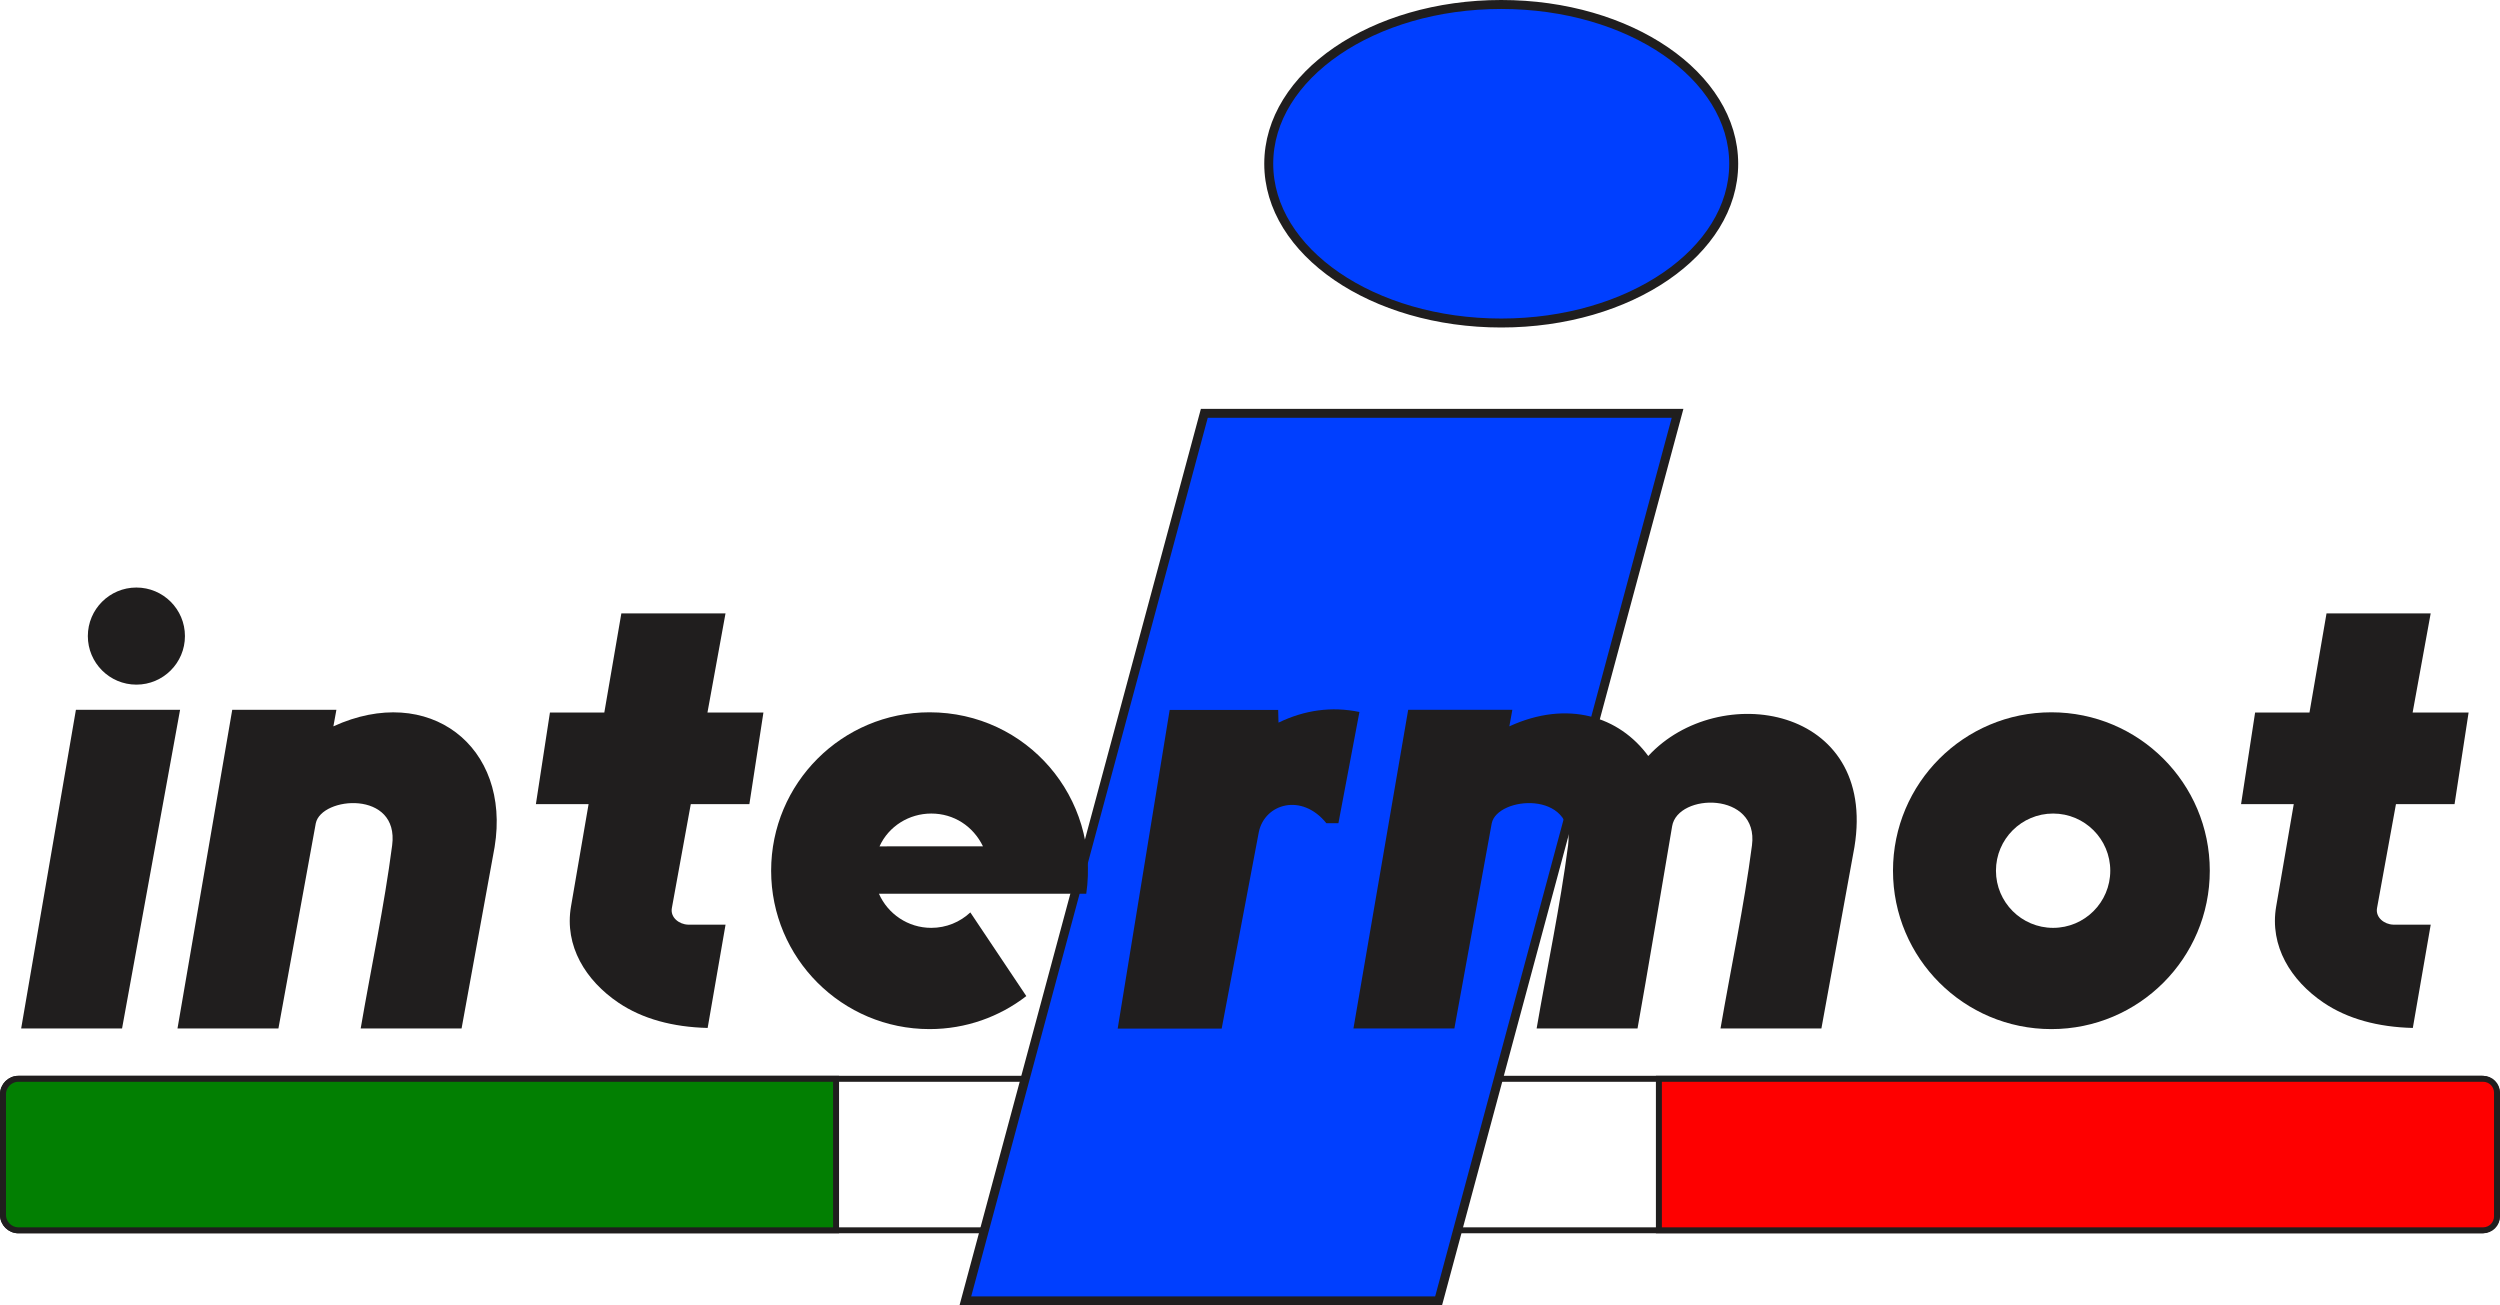
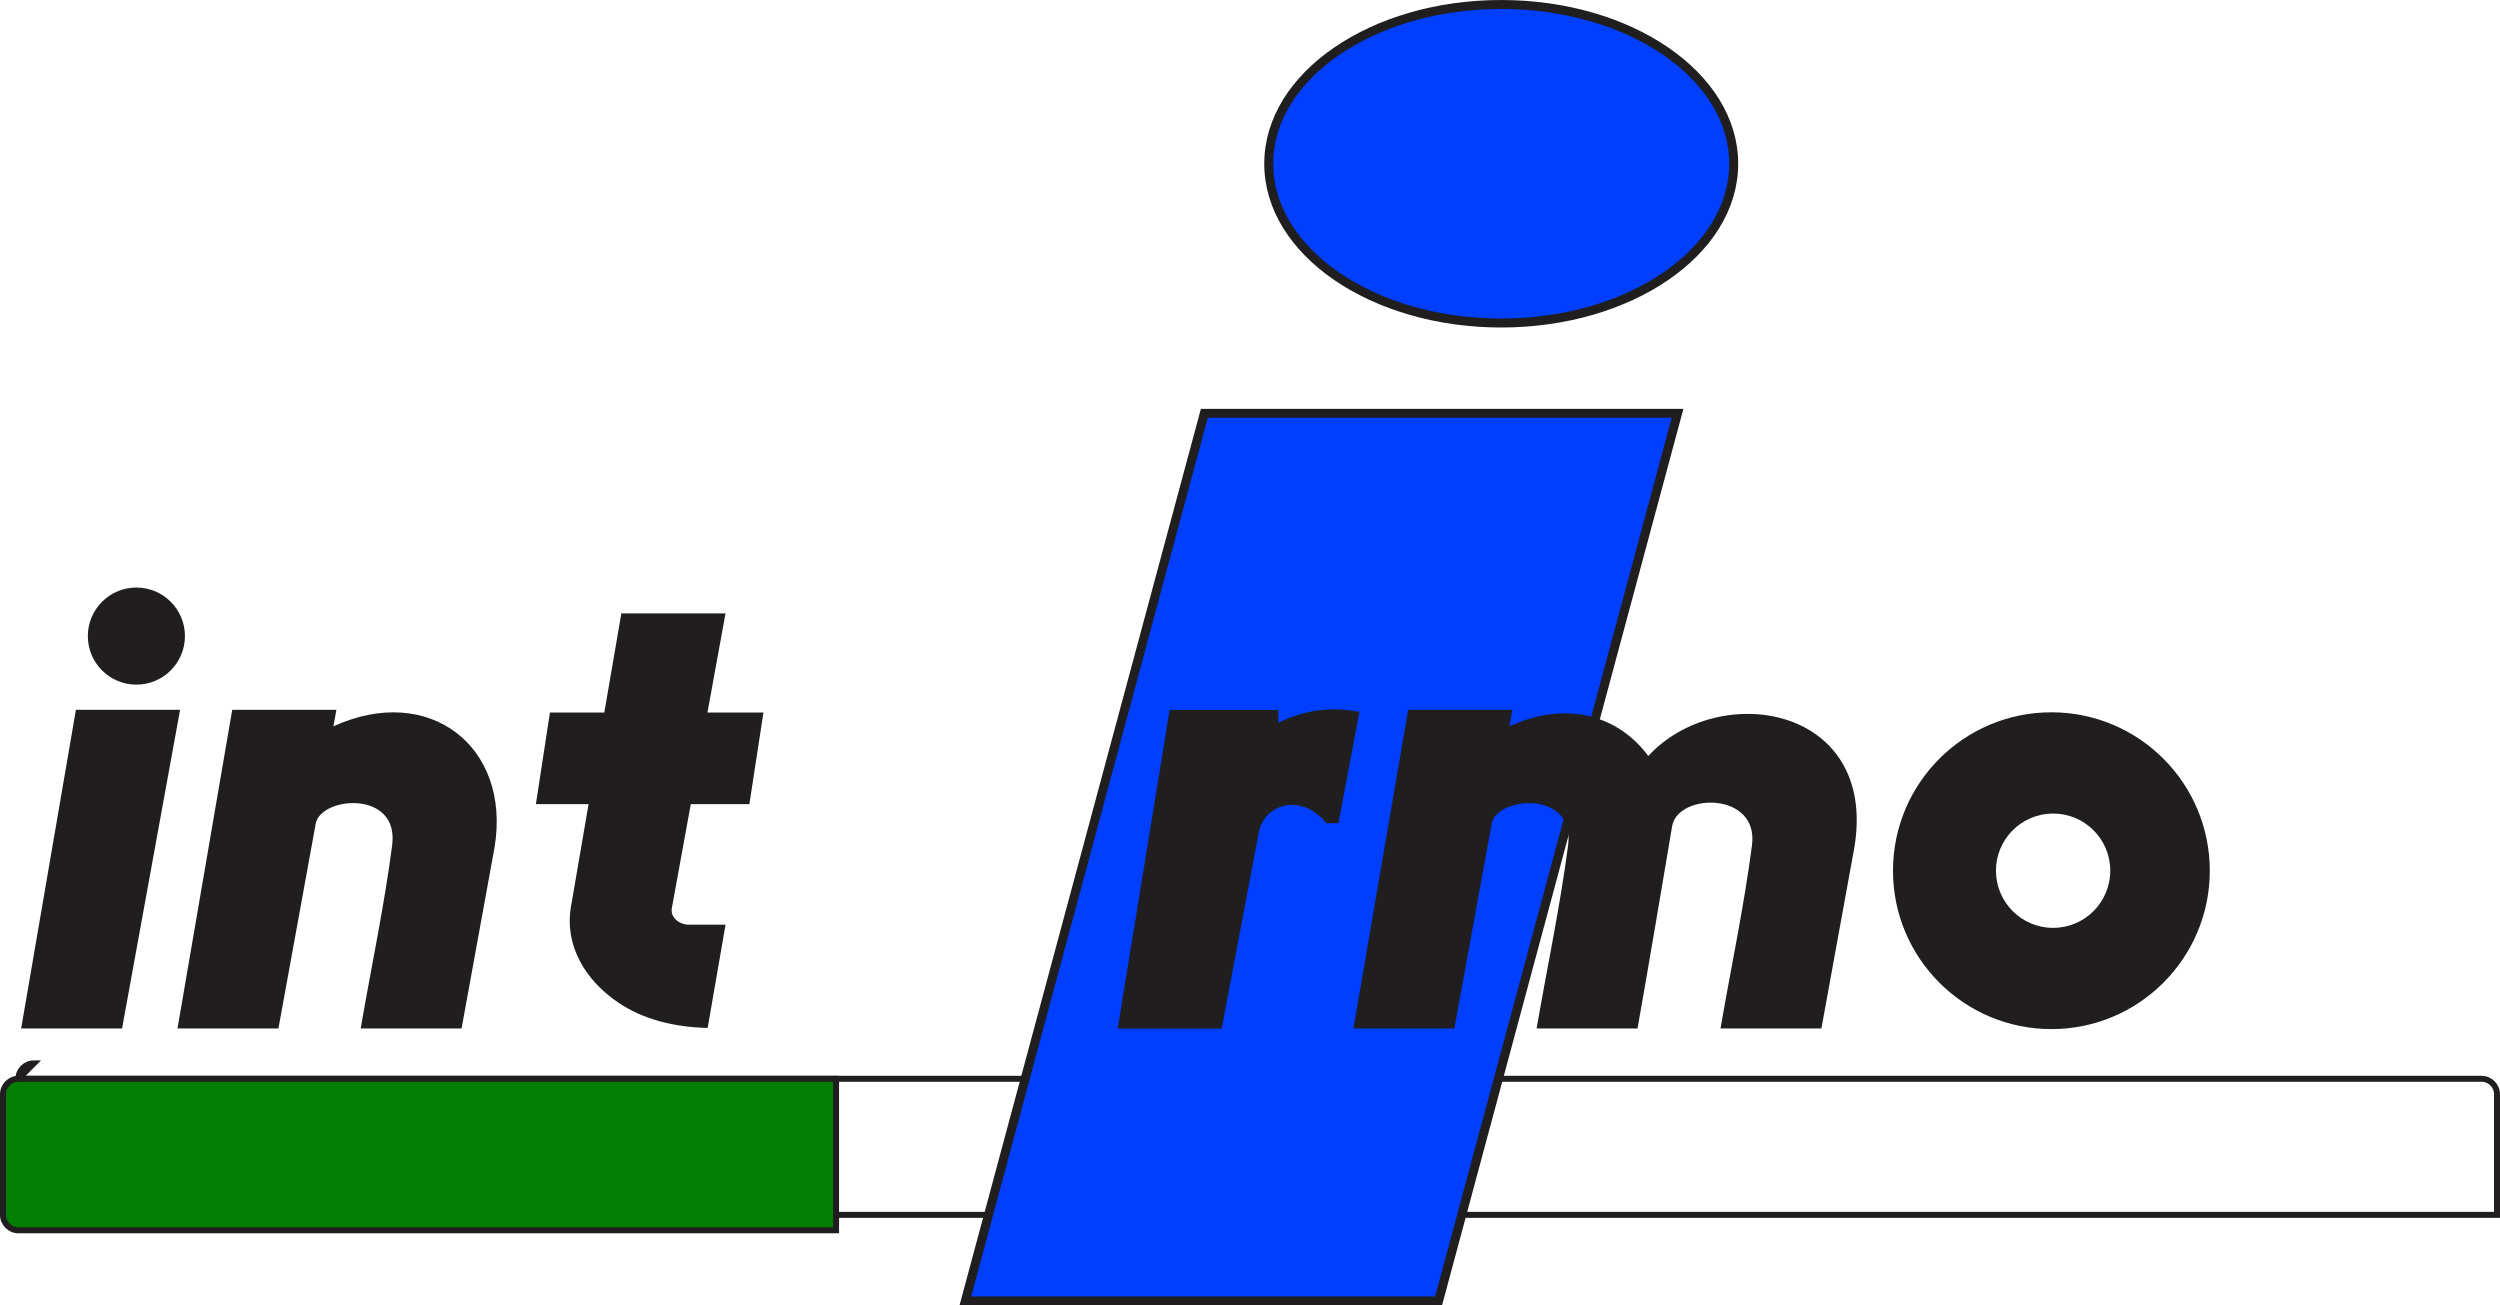
<svg xmlns="http://www.w3.org/2000/svg" xml:space="preserve" width="147.604mm" height="77.069mm" version="1.1" style="shape-rendering:geometricPrecision; text-rendering:geometricPrecision; image-rendering:optimizeQuality; fill-rule:evenodd; clip-rule:evenodd" viewBox="0 0 14400.17 7518.83">
  <defs>
    <style type="text/css">
   
    .str1 {stroke:#201E1E;stroke-width:51.63;stroke-miterlimit:22.926}
    .str0 {stroke:#201E1E;stroke-width:34.42;stroke-miterlimit:22.926}
    .fil0 {fill:none}
    .fil4 {fill:#201E1E}
    .fil1 {fill:#003FFF}
    .fil2 {fill:#027F02}
    .fil3 {fill:#FE0000}
   
  </style>
  </defs>
  <g id="Layer_x0020_1">
-     <path class="fil0 str0" d="M106.16 6213.98l14187.87 0c48.9,0 88.93,40.02 88.93,88.94l0 694.81c0,48.93 -40.03,88.94 -88.93,88.94l-14187.87 0c-48.93,0 -88.95,-40.01 -88.95,-88.94l0 -694.81c0,-48.92 40.03,-88.94 88.95,-88.94z" />
+     <path class="fil0 str0" d="M106.16 6213.98l14187.87 0c48.9,0 88.93,40.02 88.93,88.94l0 694.81l-14187.87 0c-48.93,0 -88.95,-40.01 -88.95,-88.94l0 -694.81c0,-48.92 40.03,-88.94 88.95,-88.94z" />
    <polygon class="fil1 str1" points="6936.95,2380.92 9662.86,2380.92 8286.46,7493.02 5560.54,7493.02 " />
    <path class="fil2 str0" d="M106.15 6213.98l4709.6 0 0 872.68c0,0 0,0 -0.01,0l-4709.59 0c-48.92,0 -88.94,-40.01 -88.94,-88.94l0 -694.81c0,-48.92 40.02,-88.94 88.94,-88.94z" />
-     <path class="fil3 str0" d="M9555.72 6213.98l4747.41 0c43.91,0 79.82,35.92 79.82,79.82l0 713.05c0,43.9 -35.91,79.8 -79.82,79.8l-4747.77 0 0 -872.31c0,-0.2 0.16,-0.37 0.36,-0.37z" />
    <path class="fil1 str1" d="M8647.15 25.81c739.59,0 1339.13,410.75 1339.13,917.41 0,506.67 -599.54,917.41 -1339.13,917.41 -739.6,0 -1339.14,-410.75 -1339.14,-917.41 0,-506.67 599.54,-917.41 1339.14,-917.41z" />
    <polygon class="fil4" points="437.26,4088.42 1037.26,4088.42 703.05,5924.09 121.9,5924.09 " />
    <path class="fil4" d="M1920.37 4183.8c548.79,-251.41 1024.04,113.82 928.59,695.36l-190.26 1044.93 -581.14 0c60.43,-351.79 135.35,-701.41 181.31,-1055.37 41.48,-319.44 -407.99,-281.82 -439.95,-126.33l-215.14 1181.56 -581.4 0.15 315.35 -1835.67 600 0 -17.37 95.38z" />
    <path class="fil4" d="M785.61 3384.24c154.46,0 279.66,125.2 279.66,279.65 0,154.46 -125.2,279.66 -279.66,279.66 -154.45,0 -279.65,-125.2 -279.65,-279.66 0,-154.45 125.2,-279.65 279.65,-279.65z" />
    <path class="fil4" d="M3963.03 5326.03l216.19 0 -103.13 595.05c-200.8,-4.9 -375.84,-52.27 -513.64,-145.35 -188.49,-127.33 -312.64,-326.3 -273.45,-554.51l101.26 -589.4 -303.48 0 80.89 -527.59 313.23 0 98.13 -571.16 600 0 -103.99 571.16 322.36 0 -80.89 527.59 -337.52 0 -109.01 598.77c-9.86,54.21 42.03,93.85 93.06,95.44z" />
    <path class="fil4" d="M8693.92 4183.8c337.1,-154.43 634.1,-55.7 800.19,170.88 404.69,-439.07 1321.32,-292.3 1187.57,524.48l-190.26 1044.93 -581.15 0c60.44,-351.79 135.36,-701.43 181.31,-1055.37 40.34,-310.76 -427.56,-302.16 -459.94,-109.8 -22.31,132.48 -157.94,937.63 -199.37,1165.18l-581.15 0c60.44,-351.79 135.35,-701.41 181.31,-1055.37 41.49,-319.44 -407.99,-281.82 -439.95,-126.33l-215.13 1181.56 -581.41 0.15 315.35 -1835.67 600 0 -17.37 95.38z" />
-     <path class="fil4" d="M13784.96 5326.03l216.19 0 -103.13 595.05c-200.8,-4.9 -375.84,-52.27 -513.64,-145.35 -188.49,-127.33 -312.64,-326.3 -273.45,-554.51l101.26 -589.4 -303.48 0 80.89 -527.59 313.23 0 98.13 -571.16 600 0 -103.99 571.16 322.36 0 -80.89 527.59 -337.52 0 -109.01 598.77c-9.86,54.21 42.03,93.85 93.06,95.44z" />
    <path class="fil4" d="M6737.41 4089.12l-299.48 1835.67 599.01 0 214.23 -1133.53c35.28,-163.12 247.78,-224.67 388.77,-49.58l69.41 0 121.06 -640.65c-160.72,-33.16 -315.94,-11.17 -466.09,61.48l-1.99 -73.38 -624.92 -0.02z" />
    <g>
-       <path class="fil4" d="M5066.08 4875.17l595.83 -0.35c-56.59,-116.19 -167.65,-188.74 -297.81,-188.74 -127.25,0 -245.3,72.55 -298.02,189.09zm-3.4 272.78c51.02,115.77 166.77,196.61 301.42,196.61 87.06,0 166.2,-33.8 225.08,-88.99l322.47 481.99c-154.19,119.17 -347.54,190.15 -557.49,190.15 -503.88,0 -912.37,-408.5 -912.37,-912.39 0,-503.89 408.49,-912.38 912.37,-912.38 561.21,0 982.9,493.11 902.83,1044.6l-0.06 0.4 -1194.26 0zm1194.32 0l-0.06 0 0.06 0z" />
-     </g>
+       </g>
    <path class="fil4" d="M11816.16 4102.94c503.9,0 912.39,408.49 912.39,912.38 0,503.89 -408.49,912.39 -912.39,912.39 -503.88,0 -912.38,-408.5 -912.38,-912.39 0,-503.89 408.5,-912.38 912.38,-912.38zm9.92 583.13c181.83,0 329.24,147.41 329.24,329.24 0,181.83 -147.41,329.23 -329.24,329.23 -181.83,0 -329.24,-147.4 -329.24,-329.23 0,-181.83 147.41,-329.24 329.24,-329.24z" />
  </g>
</svg>